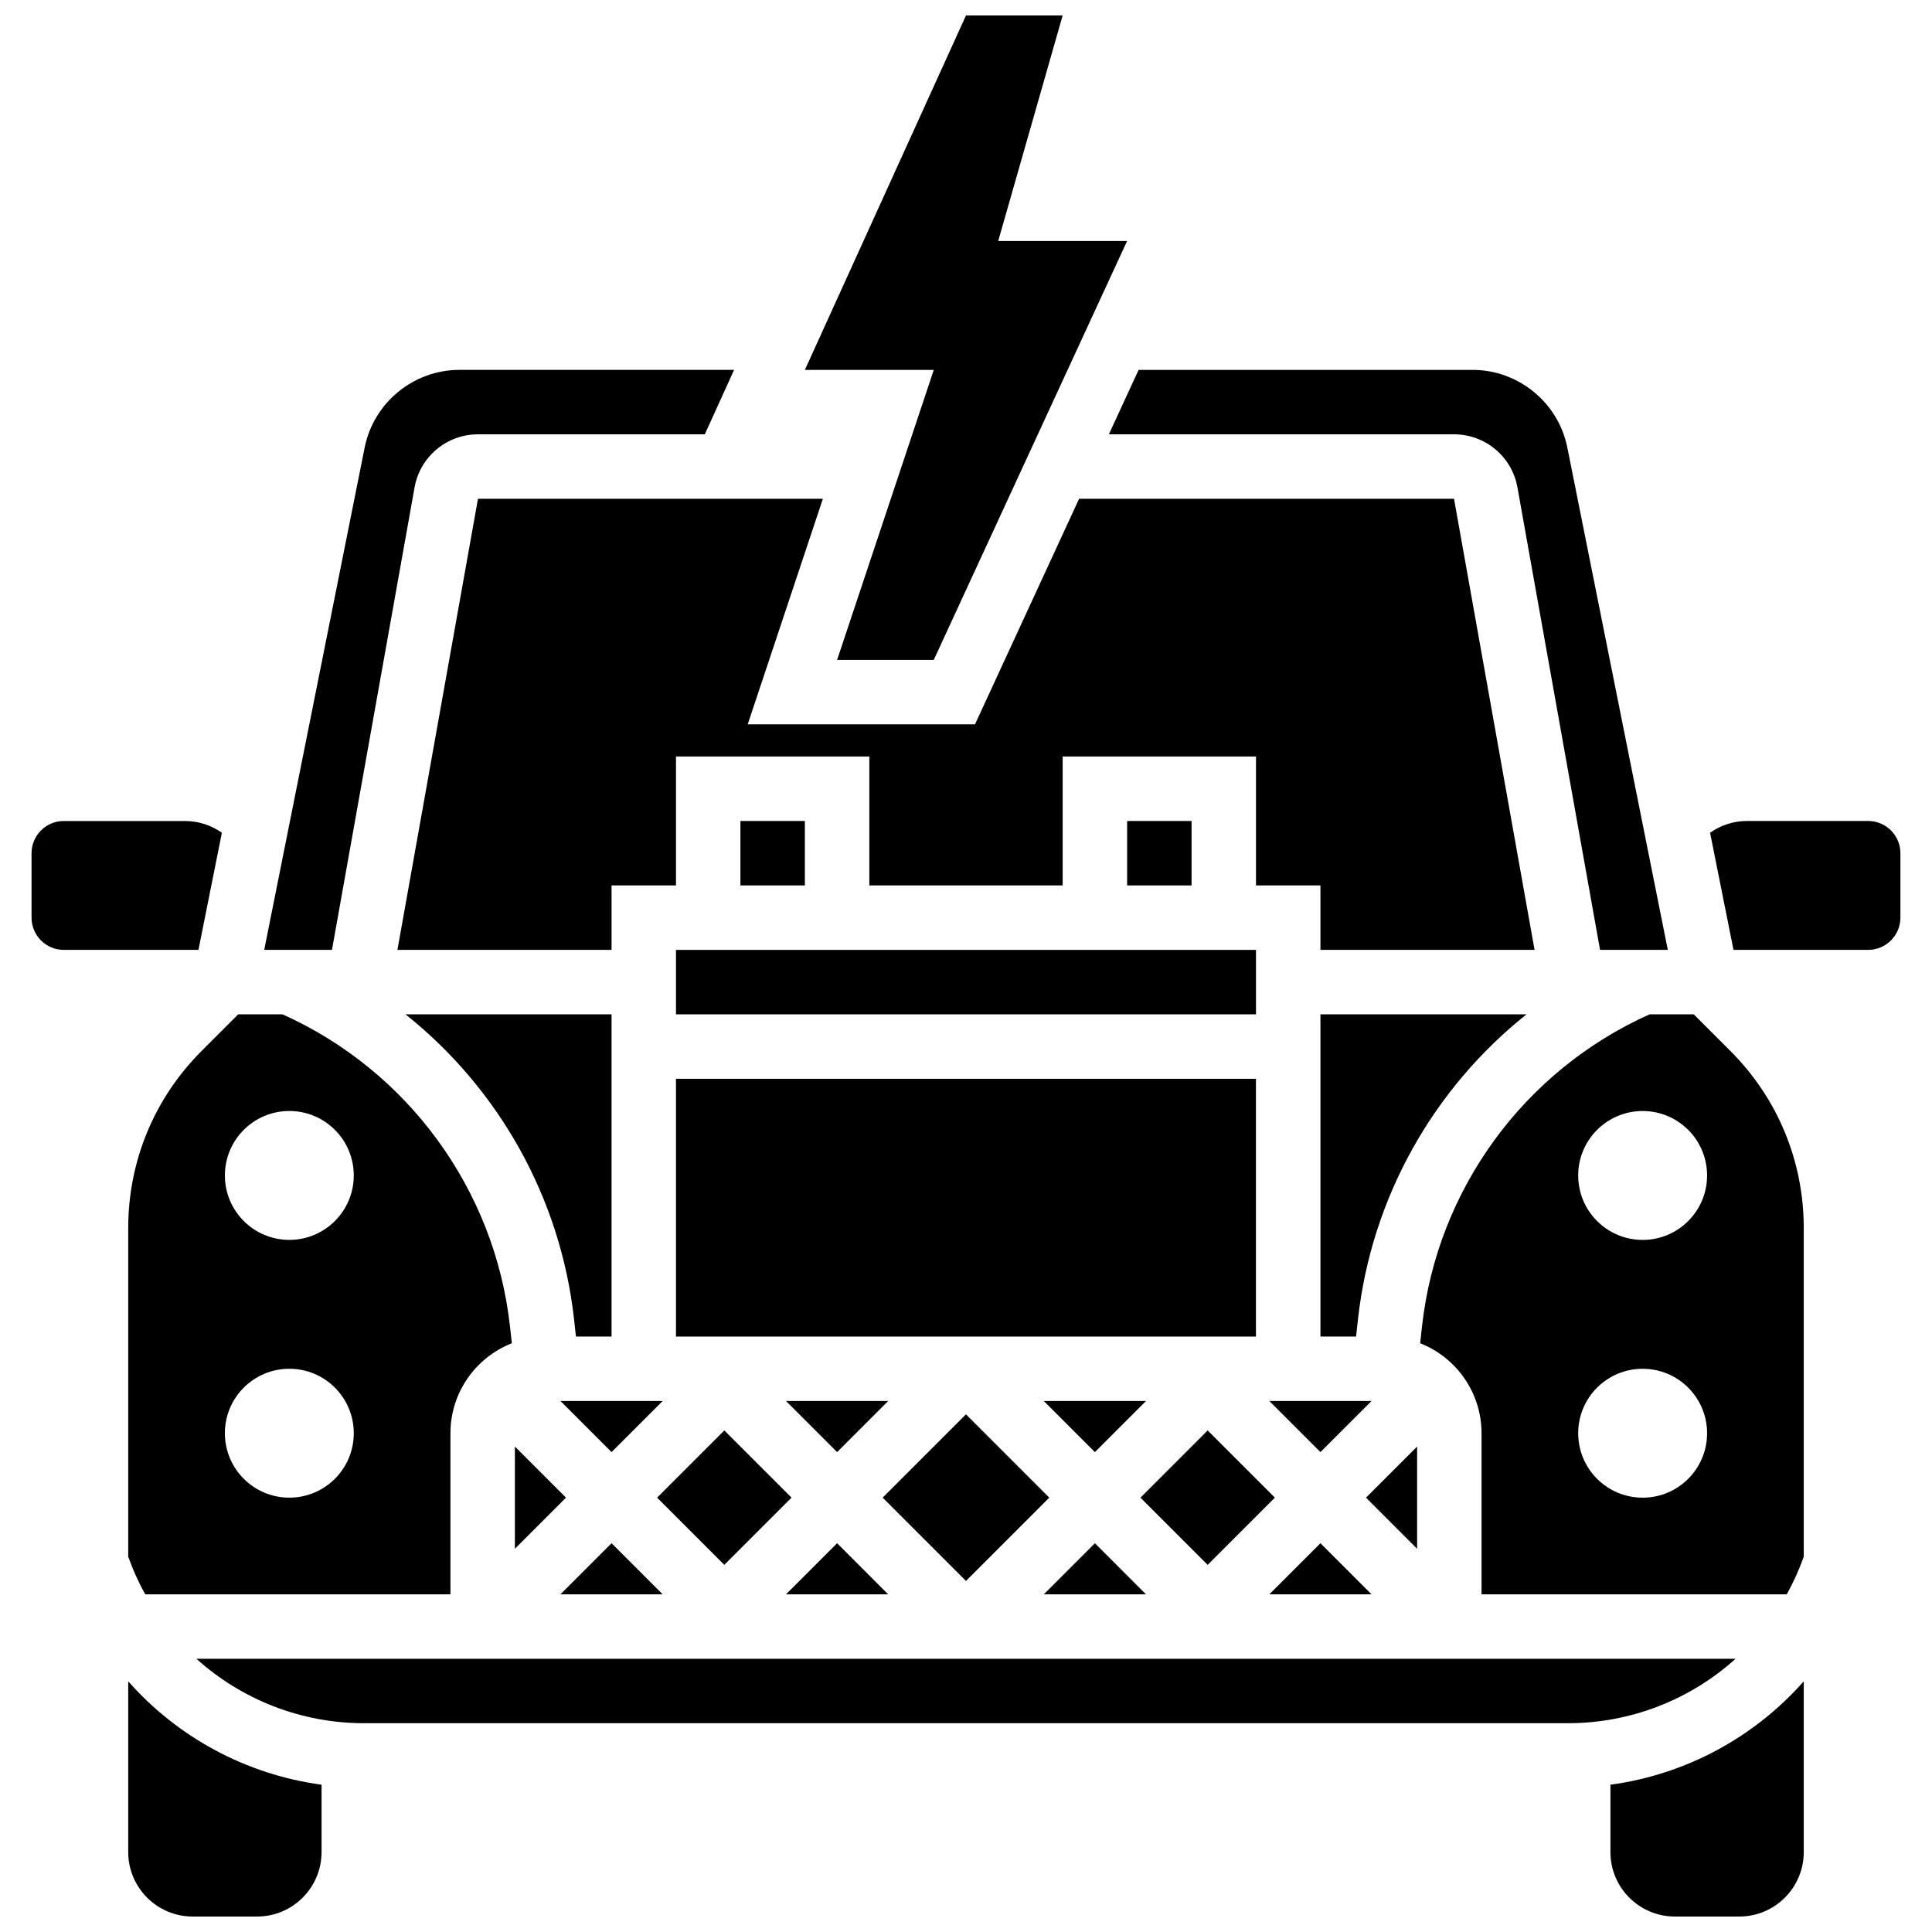
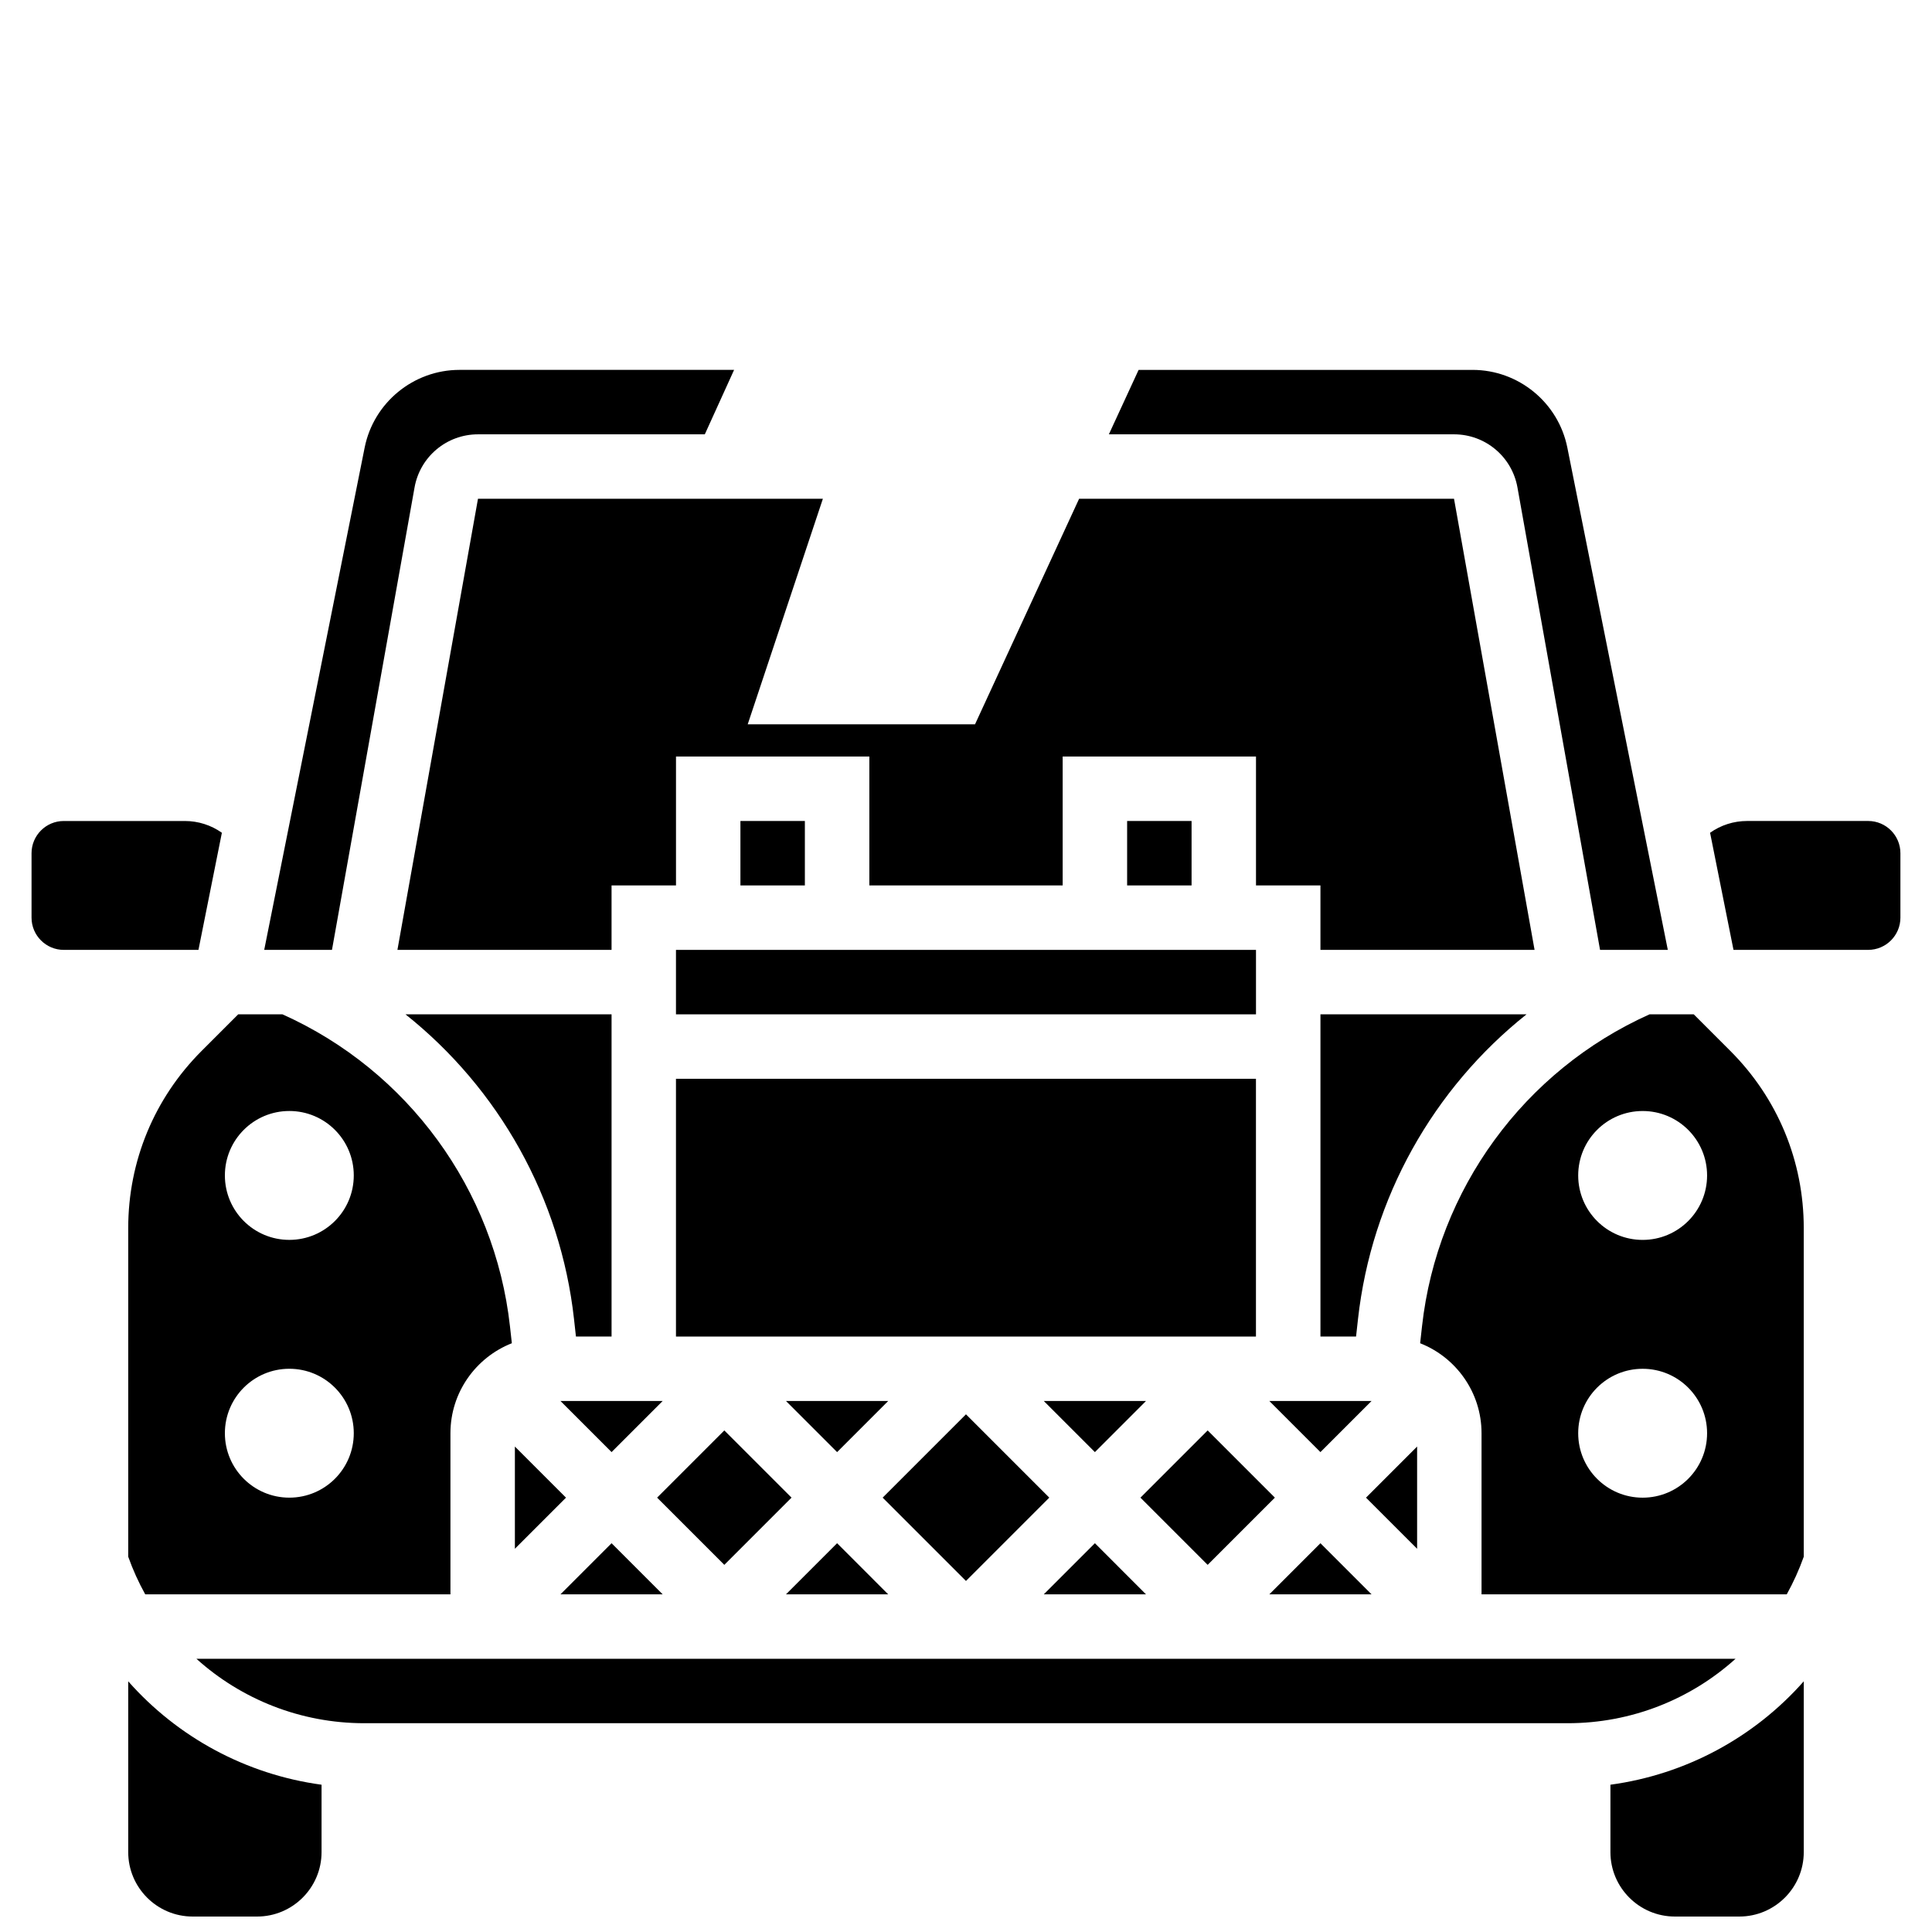
<svg xmlns="http://www.w3.org/2000/svg" width="800px" height="800px" version="1.1" viewBox="144 144 512 512">
  <defs>
    <clipPath id="c">
-       <path d="m357 148.09h86v170.91h-86z" />
-     </clipPath>
+       </clipPath>
    <clipPath id="b">
      <path d="m570 589h53v62.902h-53z" />
    </clipPath>
    <clipPath id="a">
      <path d="m177 589h53v62.902h-53z" />
    </clipPath>
  </defs>
  <g clip-path="url(#c)">
    <path d="m365.84 318.88h25.617l51.234-111.01h-34.156l17.078-59.773h-25.617l-42.695 93.93h34.156z" />
  </g>
  <path d="m379.38 515.28h-27.082l13.543 13.543z" />
  <path d="m447.7 515.28h-27.082l13.543 13.543z" />
  <path d="m340.22 361.57h17.078v17.078h-17.078z" />
  <path d="m442.7 361.57h17.078v17.078h-17.078z" />
  <path d="m323.14 429.89h153.7v68.312h-153.7z" />
  <path d="m365.84 552.97-13.543 13.543h27.082z" />
  <path d="m434.16 552.97-13.543 13.543h27.082z" />
  <path d="m377.91 540.89 22.082-22.082 22.082 22.082-22.082 22.082z" />
  <path d="m306.07 528.82 13.543-13.543h-27.082z" />
  <path d="m296.12 493.58 0.512 4.621h9.438v-85.391h-54.609c24.691 19.656 41.09 48.613 44.66 80.77z" />
  <path d="m446.23 540.89 17.812-17.812 17.812 17.812-17.812 17.812z" />
  <path d="m253.86 273.18c1.457-8.156 8.527-14.078 16.812-14.078h60.109l7.762-17.078h-72.785c-12.168 0-22.734 8.66-25.121 20.594l-26.617 133.11h17.957z" />
  <path d="m529.33 259.1c8.285 0 15.355 5.918 16.812 14.078l21.887 122.55h17.957l-26.625-133.11c-2.387-11.934-12.949-20.594-25.117-20.594h-88.5l-7.883 17.078z" />
  <path d="m323.14 412.81h153.71v-17.078h-153.71z" />
  <path d="m280.45 527.35v27.086l13.543-13.543z" />
  <path d="m318.14 540.89 17.812-17.812 17.812 17.812-17.812 17.812z" />
  <path d="m306.07 552.97-13.539 13.543h27.082z" />
  <path d="m592.86 412.81h-11.715c-33.219 14.887-56.266 46.398-60.293 82.656l-0.5 4.508c9.512 3.738 16.27 13.016 16.27 23.844v42.695h80.887c1.75-3.16 3.266-6.484 4.504-9.969v-87.082c0-17.734-6.906-34.406-19.445-46.945zm-13.543 128.09c-9.434 0-17.078-7.644-17.078-17.078s7.644-17.078 17.078-17.078c9.434 0 17.078 7.644 17.078 17.078s-7.644 17.078-17.078 17.078zm0-68.312c-9.434 0-17.078-7.644-17.078-17.078s7.644-17.078 17.078-17.078c9.434 0 17.078 7.644 17.078 17.078 0 9.43-7.644 17.078-17.078 17.078z" />
  <path d="m177.98 469.46v87.082c1.238 3.484 2.754 6.809 4.504 9.969h80.887v-42.695c0-10.828 6.758-20.102 16.273-23.844l-0.5-4.508c-4.027-36.258-27.074-67.77-60.293-82.656l-11.719-0.004-9.711 9.711c-12.535 12.539-19.441 29.211-19.441 46.945zm42.695-31.035c9.434 0 17.078 7.644 17.078 17.078s-7.644 17.078-17.078 17.078c-9.434 0-17.078-7.644-17.078-17.078s7.644-17.078 17.078-17.078zm0 68.312c9.434 0 17.078 7.644 17.078 17.078s-7.644 17.078-17.078 17.078c-9.434 0-17.078-7.644-17.078-17.078s7.644-17.078 17.078-17.078z" />
  <g clip-path="url(#b)">
    <path d="m570.78 616.97v17.855c0 9.418 7.66 17.078 17.078 17.078h17.078c9.418 0 17.078-7.66 17.078-17.078v-45.258c-13.082 14.809-31.184 24.68-51.234 27.402z" />
  </g>
  <path d="m507.47 515.28h-27.086l13.543 13.543z" />
  <g clip-path="url(#a)">
    <path d="m177.98 589.57v45.254c0 9.418 7.66 17.078 17.078 17.078h17.078c9.418 0 17.078-7.66 17.078-17.078v-17.855c-20.051-2.723-38.152-12.594-51.234-27.398z" />
  </g>
  <path d="m196.05 583.59c11.914 10.746 27.617 17.078 44.473 17.078h318.95c16.855 0 32.559-6.332 44.473-17.078z" />
  <path d="m202.8 364.69c-2.856-2.016-6.25-3.117-9.816-3.117h-32.086c-4.707 0-8.539 3.832-8.539 8.539v17.078c0 4.707 3.832 8.539 8.539 8.539h35.695z" />
  <path d="m519.55 527.35-13.543 13.543 13.543 13.543z" />
  <path d="m493.93 552.97-13.543 13.543h27.086z" />
  <path d="m529.33 276.18h-99.355l-27.586 59.773h-60.238l19.922-59.773h-91.402l-21.348 119.55h56.746v-17.078h17.078v-34.16h51.238v34.16h51.234v-34.16h51.234v34.16h17.078v17.078h56.746z" />
  <path d="m548.54 412.81h-54.609v85.391h9.438l0.512-4.621c3.57-32.156 19.969-61.113 44.66-80.77z" />
  <path d="m639.09 361.57h-32.086c-3.566 0-6.961 1.102-9.816 3.117l6.207 31.039h35.695c4.707 0 8.539-3.832 8.539-8.539v-17.078c0-4.711-3.828-8.539-8.539-8.539z" />
</svg>